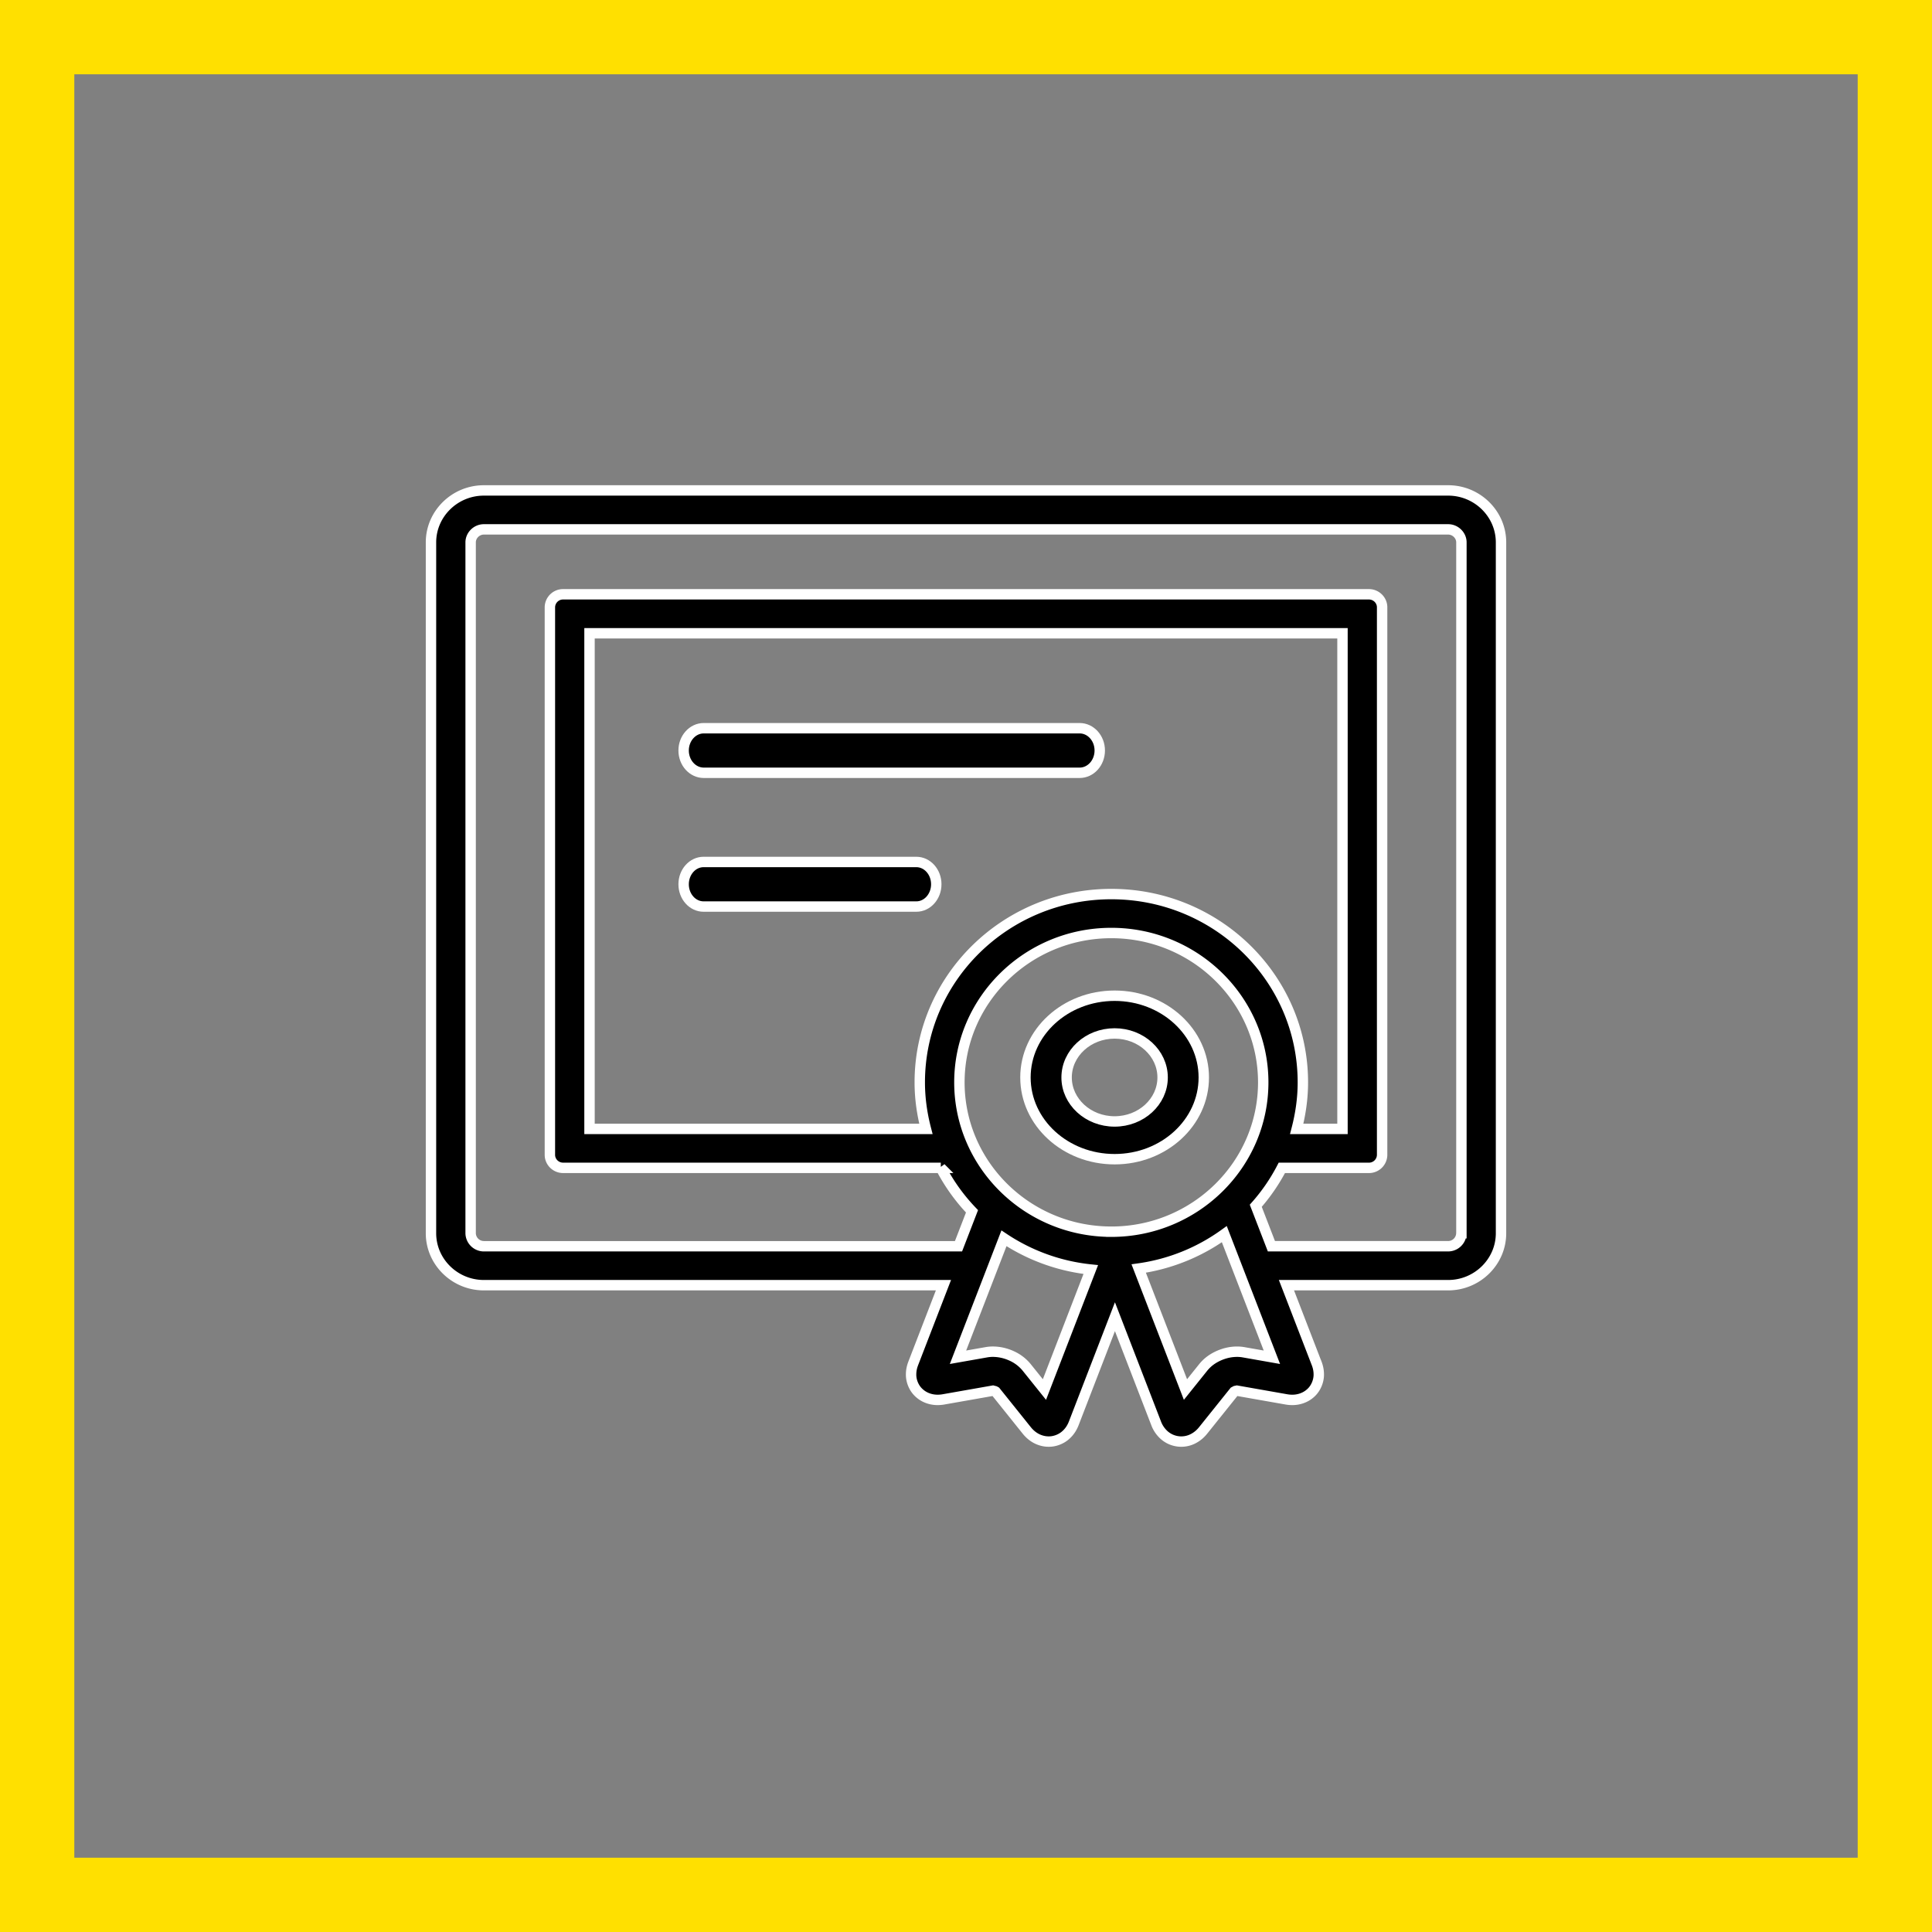
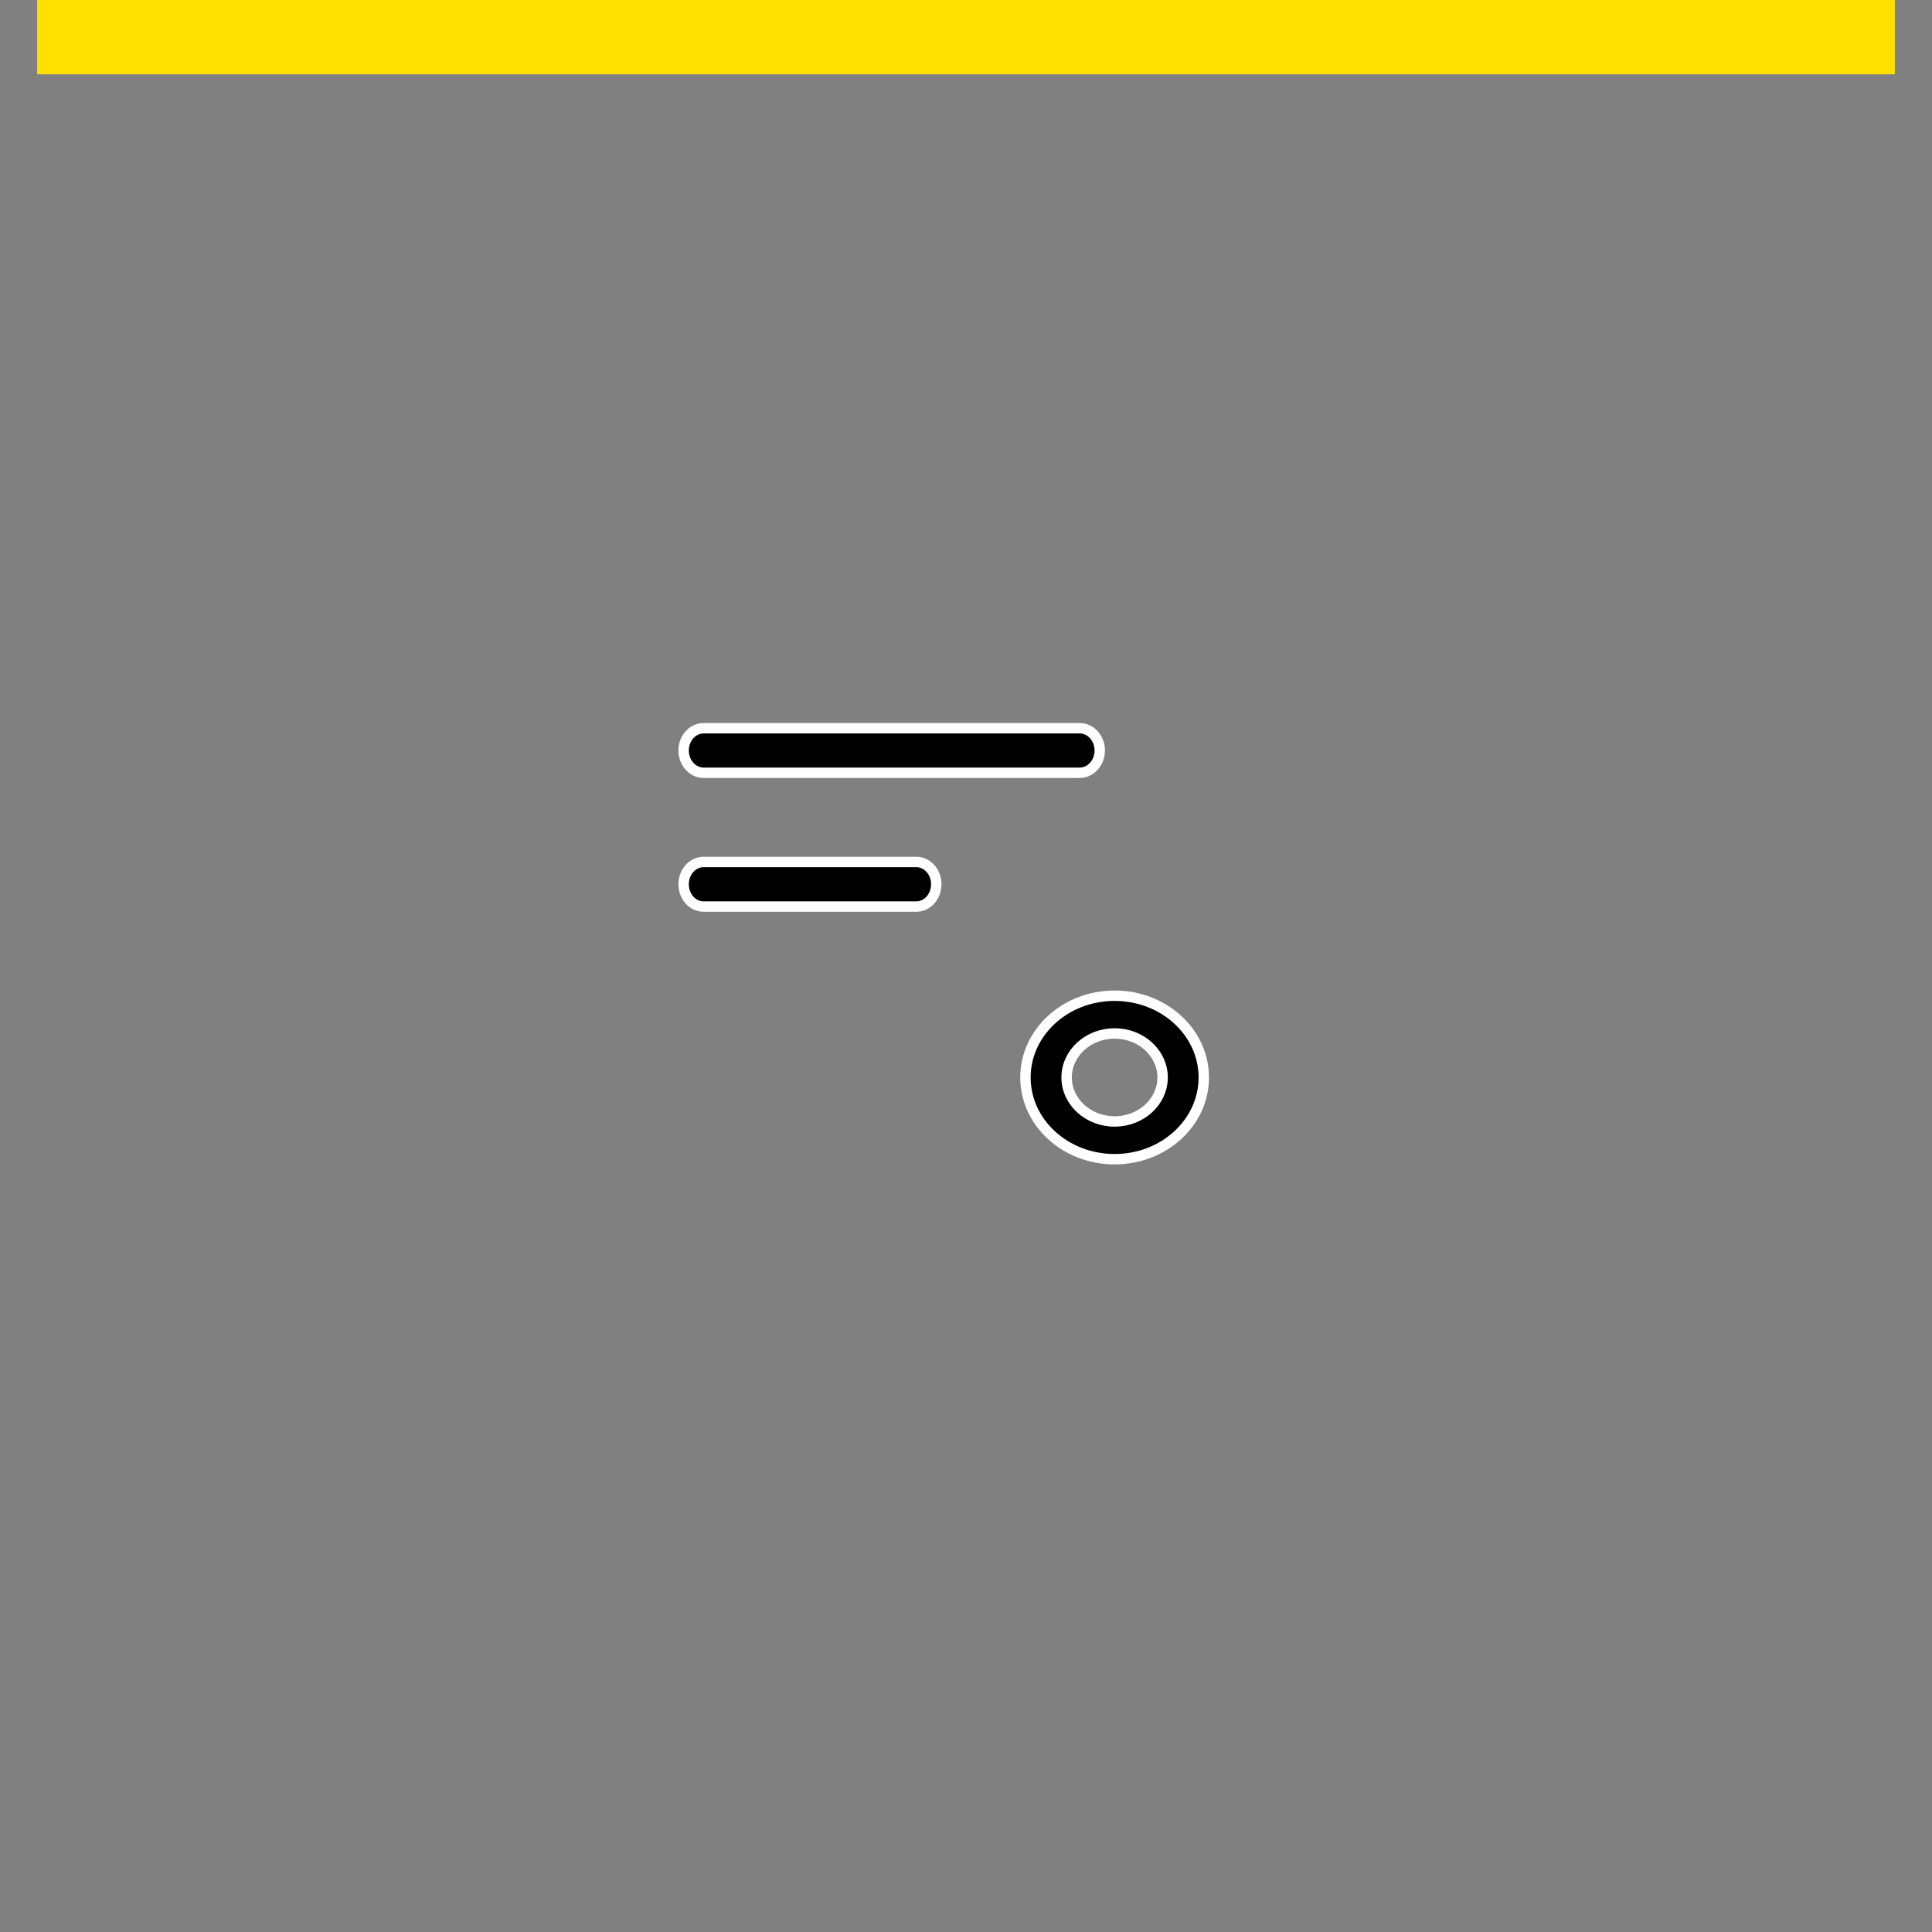
<svg xmlns="http://www.w3.org/2000/svg" width="130" height="130" viewBox="0 0 130 130">
  <rect x="0" y="0" width="130" height="130" fill="#808080" stroke="none" />
  <g fill="none" fill-rule="evenodd">
-     <path stroke="#FFE000" stroke-width="5" d="M2.5 2.5h125v125H2.5z" />
+     <path stroke="#FFE000" stroke-width="5" d="M2.5 2.5h125H2.5z" />
    <g fill="#000" stroke="#FFF" stroke-width=".7">
      <path d="M47.355 52h25.29c.748 0 1.355-.671 1.355-1.5s-.607-1.5-1.355-1.5h-25.29c-.748 0-1.355.671-1.355 1.5s.607 1.5 1.355 1.5zM61.658 58H47.342c-.74 0-1.342.671-1.342 1.5s.601 1.5 1.342 1.5h14.316c.74 0 1.342-.671 1.342-1.5s-.601-1.5-1.342-1.5zM75 67c-3.315 0-6 2.462-6 5.5 0 3.037 2.685 5.5 6 5.5s6-2.462 6-5.5-2.685-5.5-6-5.5zm0 8.46c-1.782 0-3.23-1.328-3.23-2.96 0-1.634 1.448-2.962 3.23-2.962s3.23 1.328 3.23 2.962c0 1.632-1.448 2.96-3.23 2.96z" />
-       <path d="M97.444 33H32.556C30.6 33 29 34.572 29 36.495v46.488c0 1.922 1.6 3.494 3.556 3.494h30.927l-2.035 5.267.002-.004c-.086.22-.143.465-.144.735-.01.415.17.928.552 1.263.376.342.85.462 1.24.458.135 0 .266-.013.39-.035l3.325-.586.127.034.057.032 2.093 2.611c.153.19.342.368.588.51.243.14.553.239.886.238.42.005.84-.17 1.119-.412.285-.242.457-.53.567-.813l2.772-7.177 2.773 7.177a2 2 0 0 0 .566.813 1.737 1.737 0 0 0 2.005.173c.245-.14.434-.317.586-.506l.002-.003 2.09-2.607.093-.05.093-.02 3.326.586c.125.022.256.035.39.035.39.004.865-.117 1.24-.458.382-.337.56-.85.552-1.263-.001-.269-.057-.511-.14-.73l-.002-.001-2.034-5.267h10.882c1.956 0 3.556-1.572 3.556-3.494V36.495C101 34.572 99.4 33 97.444 33zM70.278 93.498l-1.2-1.496-.002-.002a2.777 2.777 0 0 0-1.038-.779 3.057 3.057 0 0 0-1.23-.269c-.14 0-.287.012-.44.039l-1.907.336 3.093-8.004a12.95 12.95 0 0 0 5.842 2.102l-3.118 8.073zm4.5-10.62c-5.638 0-10.222-4.508-10.222-10.048S69.14 62.78 74.778 62.78C80.415 62.781 85 67.29 85 72.83c0 5.54-4.585 10.049-10.222 10.049zm-12.476-6.917H39.667v-33.35h50.666v33.35h-3.08c.26-1.004.414-2.049.414-3.131 0-6.997-5.768-12.67-12.89-12.67-7.12 0-12.888 5.673-12.888 12.67 0 1.083.153 2.128.413 3.131zm21.374 15.03a2.573 2.573 0 0 0-.44-.038c-.45.003-.851.103-1.23.27-.376.17-.732.404-1.038.779l-1.2 1.496-3.147-8.142a12.92 12.92 0 0 0 5.761-2.312l3.201 8.283-1.907-.336zm14.657-8.008a.893.893 0 0 1-.889.873H85.55l-1.052-2.722a12.632 12.632 0 0 0 1.754-2.551h5.86a.884.884 0 0 0 .888-.874V40.863c0-.48-.4-.874-.889-.874H37.89a.884.884 0 0 0-.889.874v36.845c0 .48.4.874.889.874h25.415a12.717 12.717 0 0 0 2.099 2.925l-.908 2.35h-31.94a.893.893 0 0 1-.888-.874V36.495c0-.474.407-.874.889-.874h64.888c.482 0 .89.4.89.874v46.488z" />
    </g>
  </g>
</svg>